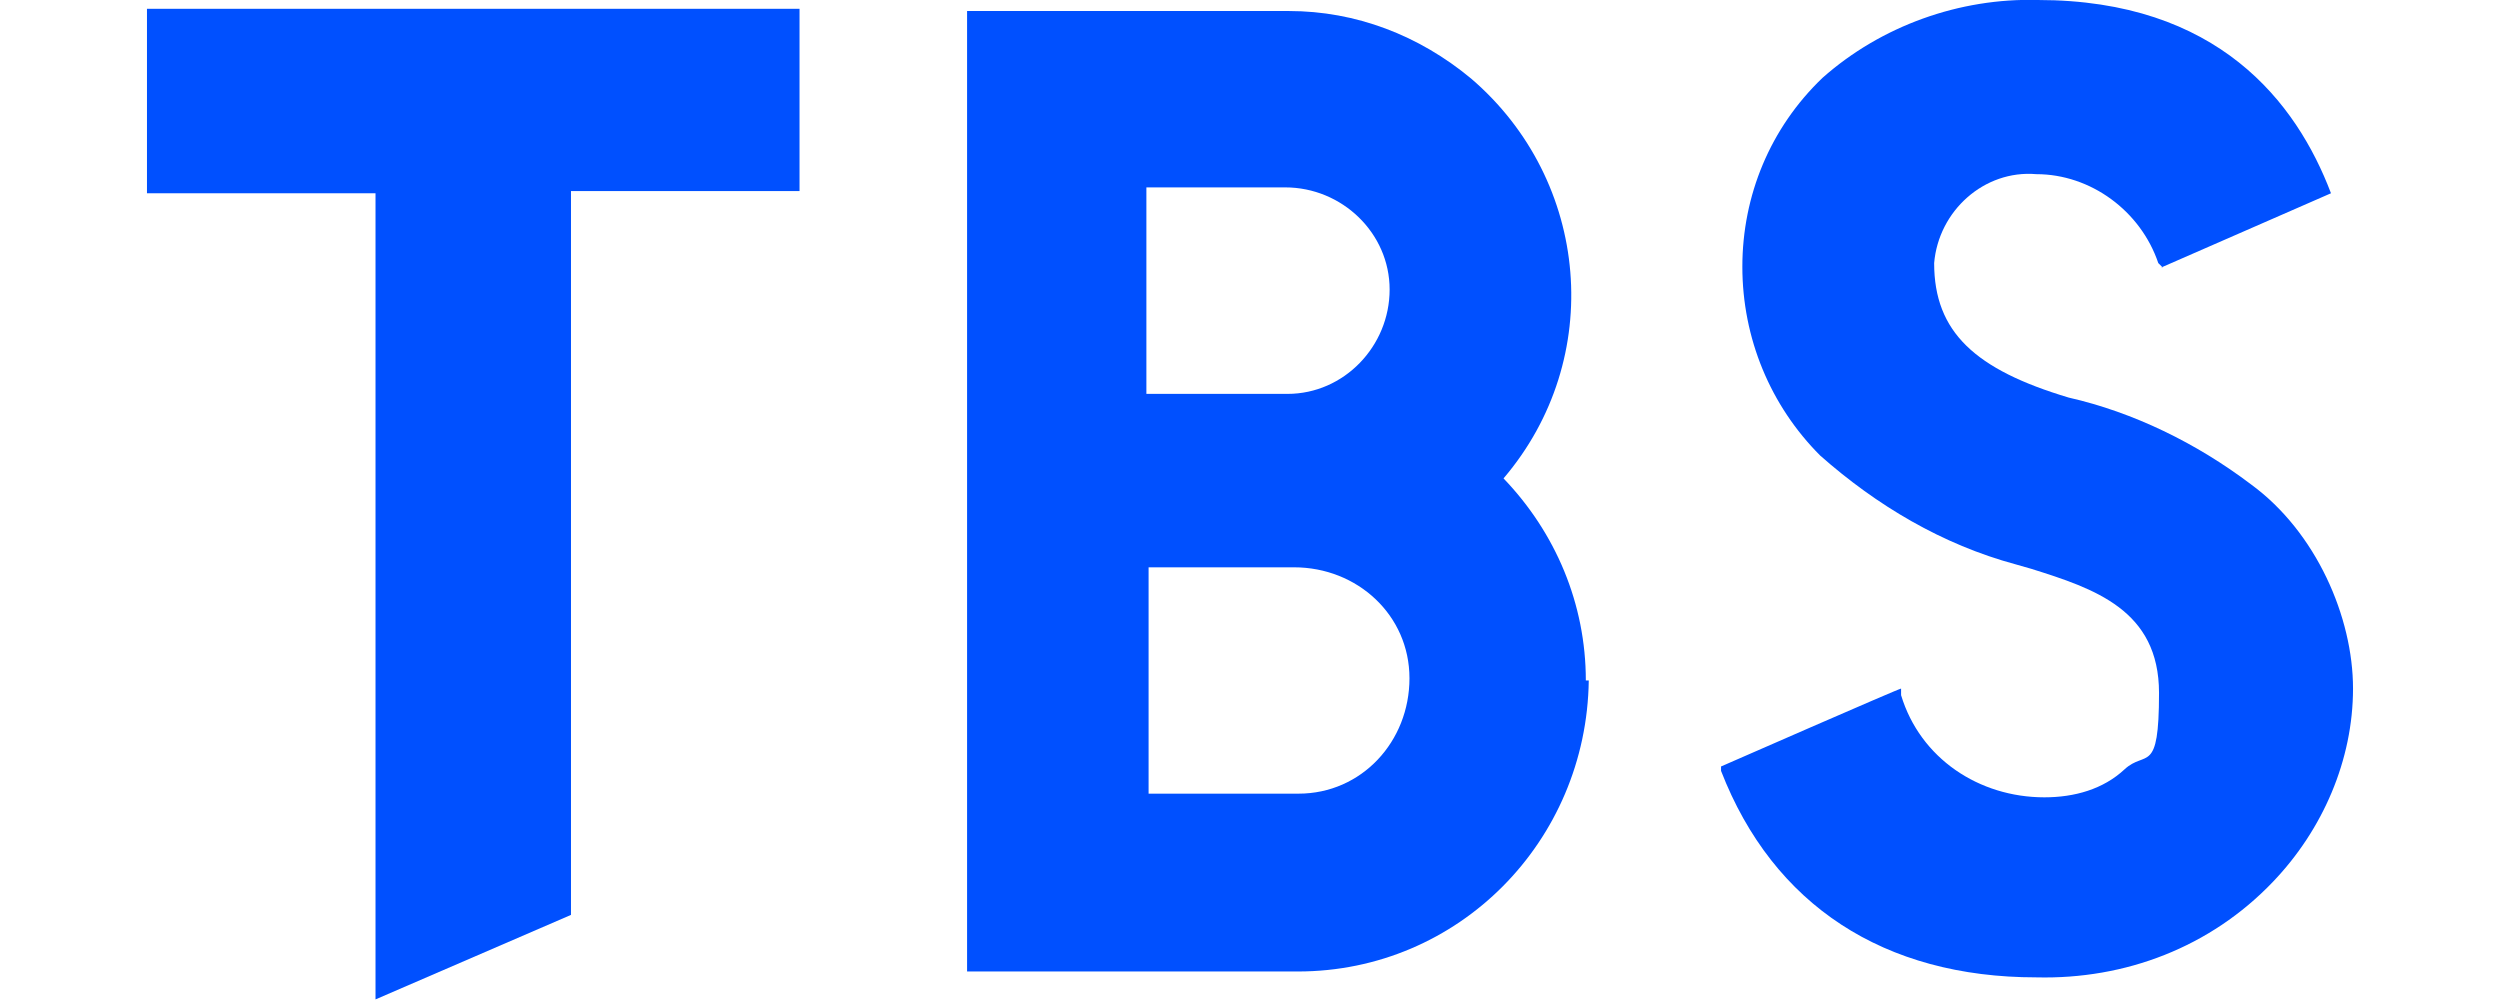
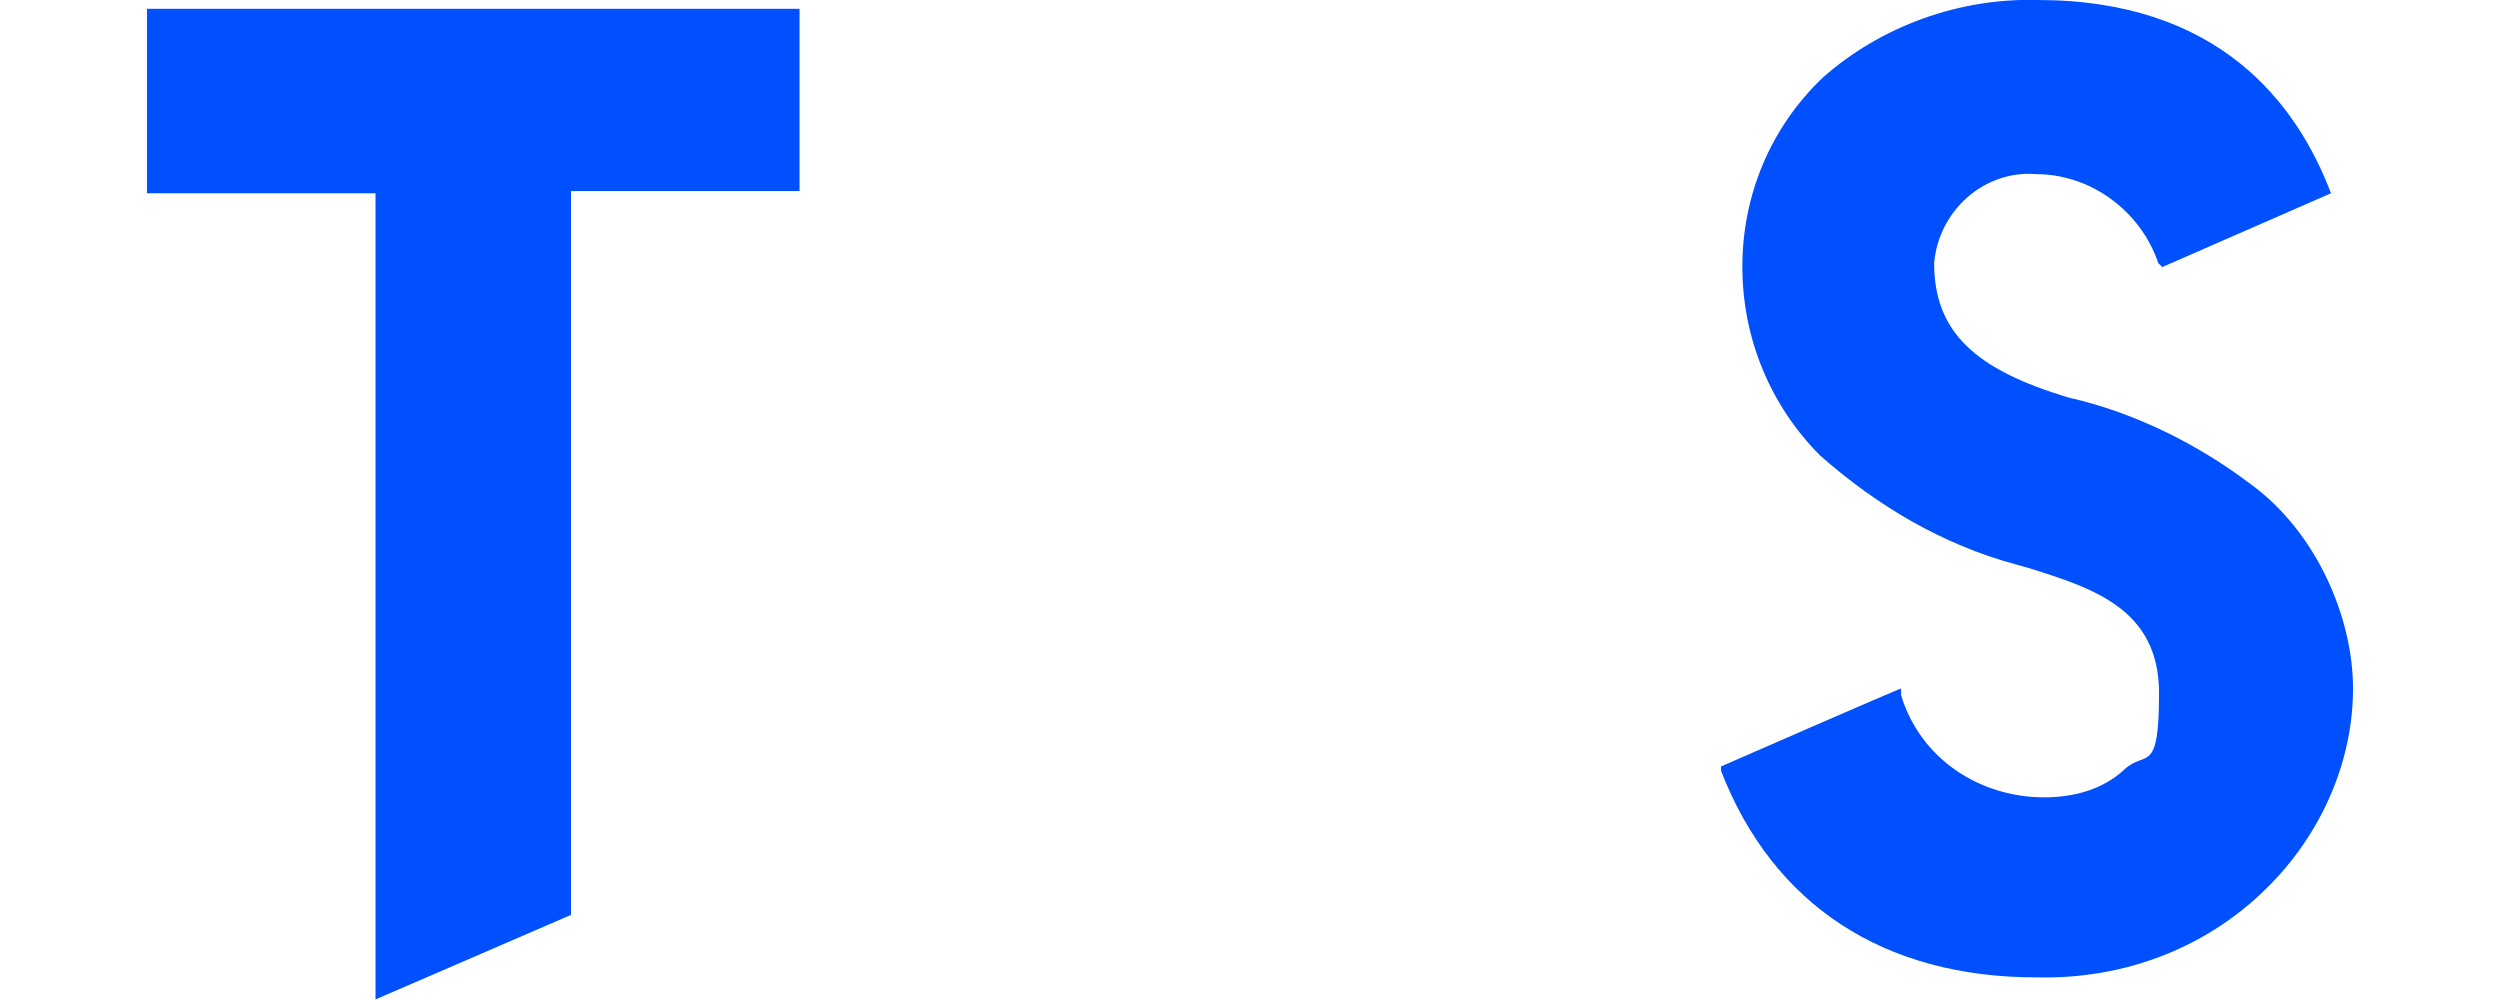
<svg xmlns="http://www.w3.org/2000/svg" version="1.1" viewBox="0 0 340.2 136.1">
  <defs>
    <style>
      .cls-1 {
        fill: #0050ff;
      }
    </style>
  </defs>
  <g>
    <g id="_圖層_1" data-name="圖層_1">
      <g id="_圖層_1-2" data-name="_圖層_1">
        <g id="_グループ_906">
          <g id="_グループ_902">
-             <path id="_パス_791" class="cls-1" d="M215.8,92.6c0-10.4-4.1-20.1-11.2-27.5h0c13.9-16.3,11.8-40.5-4.4-54.4-7.1-5.9-15.7-9.2-24.8-9.2h-43.8v130.7h45c21.9,0,39.3-17.7,39.6-39.6h-.4ZM156.3,25.5h18.6c7.7,0,14.2,6.2,14.2,13.9s-6.2,14.2-13.9,14.2h-19.2v-28.1h.3,0ZM156.3,108v-30.8h19.8c8.6,0,15.7,6.5,15.7,15.1s-6.5,15.7-15.1,15.7c0,0-20.4,0-20.4,0Z" />
            <path id="_パス_792" class="cls-1" d="M108.4,1.2H20v25.1h31.1v109.7l26.6-11.5V26h31.1V1.2h-.4Z" />
            <path id="_パス_793" class="cls-1" d="M294.1,36.4l23.1-10.1C312.5,13.9,301.8,0,277.3,0c-10.6-.3-21.3,3.5-29.3,10.6-7.1,6.8-10.9,16-10.9,25.7s3.8,18.9,10.6,25.7c7.7,6.8,16.6,12.1,26.6,14.8l2.1.6c8.6,2.7,17.4,5.6,17.4,16.9s-1.8,7.7-4.7,10.4-6.8,3.8-10.9,3.8c-8.9,0-16.9-5.3-19.5-13.9v-.9c-.3,0-24.5,10.6-24.5,10.6v.6c7.1,18.3,22.2,28.1,42.9,28.1,12.1.3,23.7-4.1,32.2-13,6.8-7.1,10.9-16.6,10.9-26.3s-5-21.3-13.9-27.8c-7.4-5.6-16-9.8-24.8-11.8-12.7-3.8-18.3-8.9-18.3-18.3.6-7.1,6.8-12.7,13.9-12.1,7.4,0,14.2,5,16.6,12.1l.6.6h-.2Z" />
          </g>
        </g>
      </g>
    </g>
  </g>
</svg>